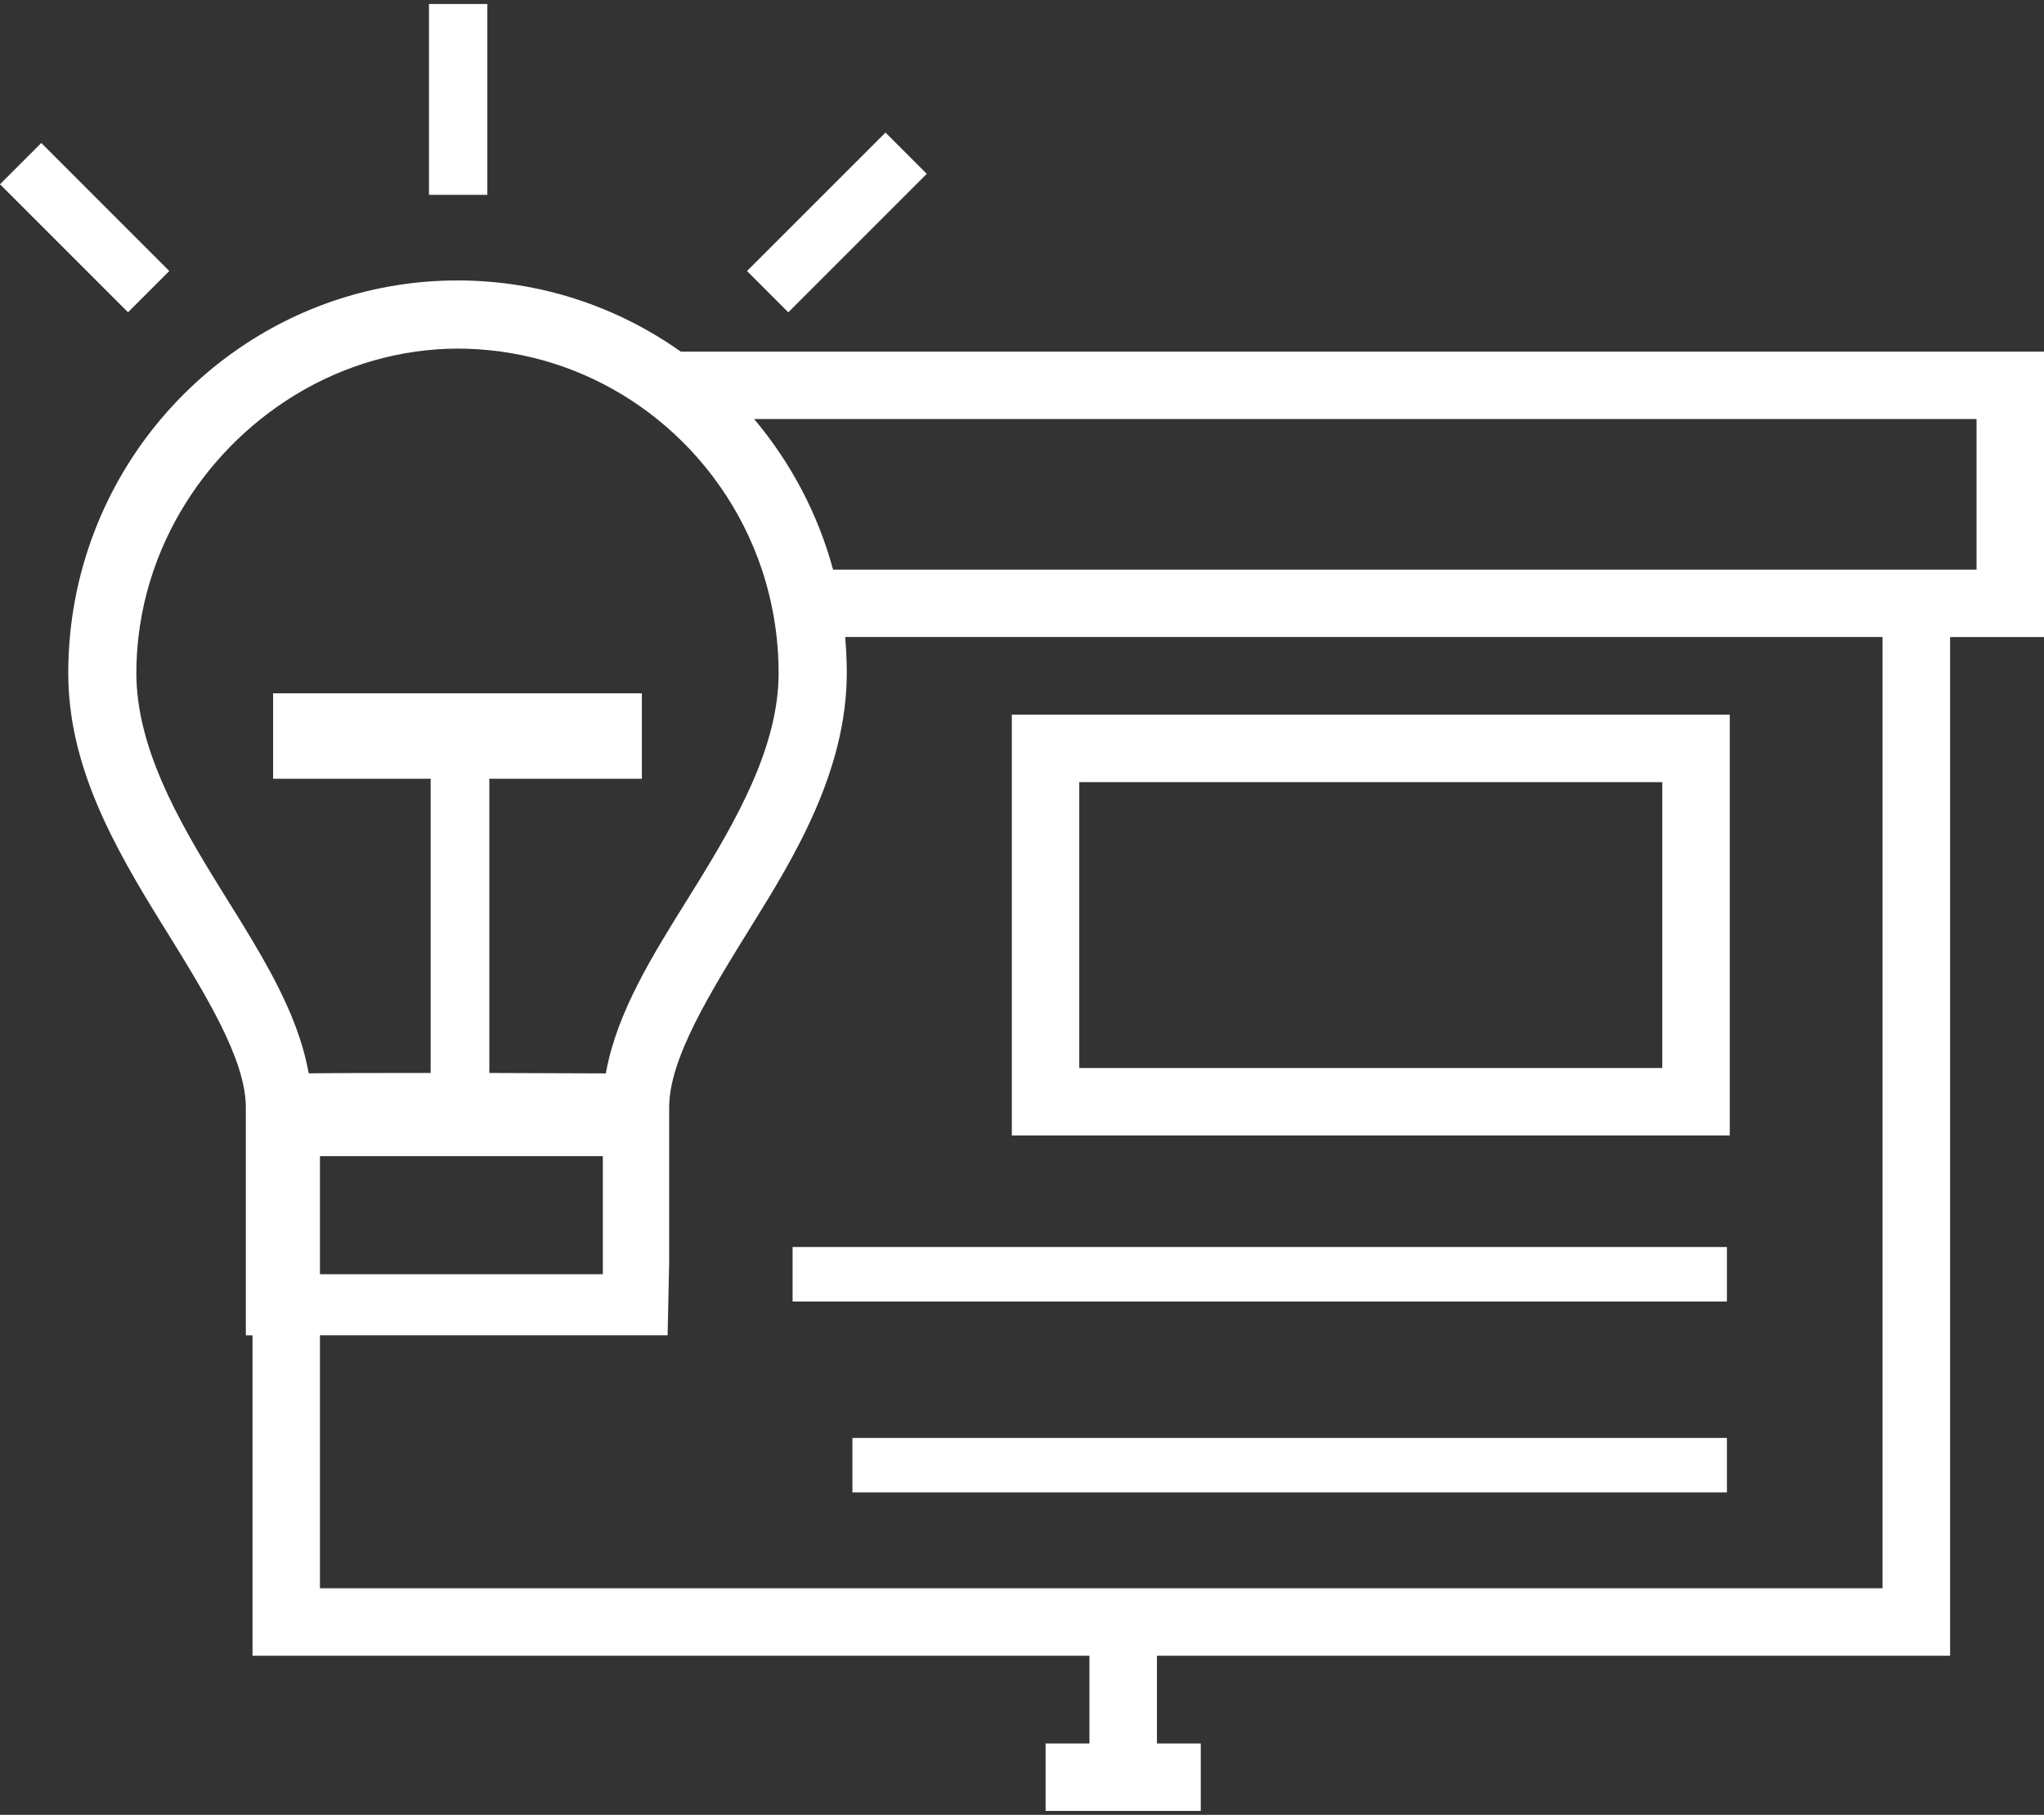
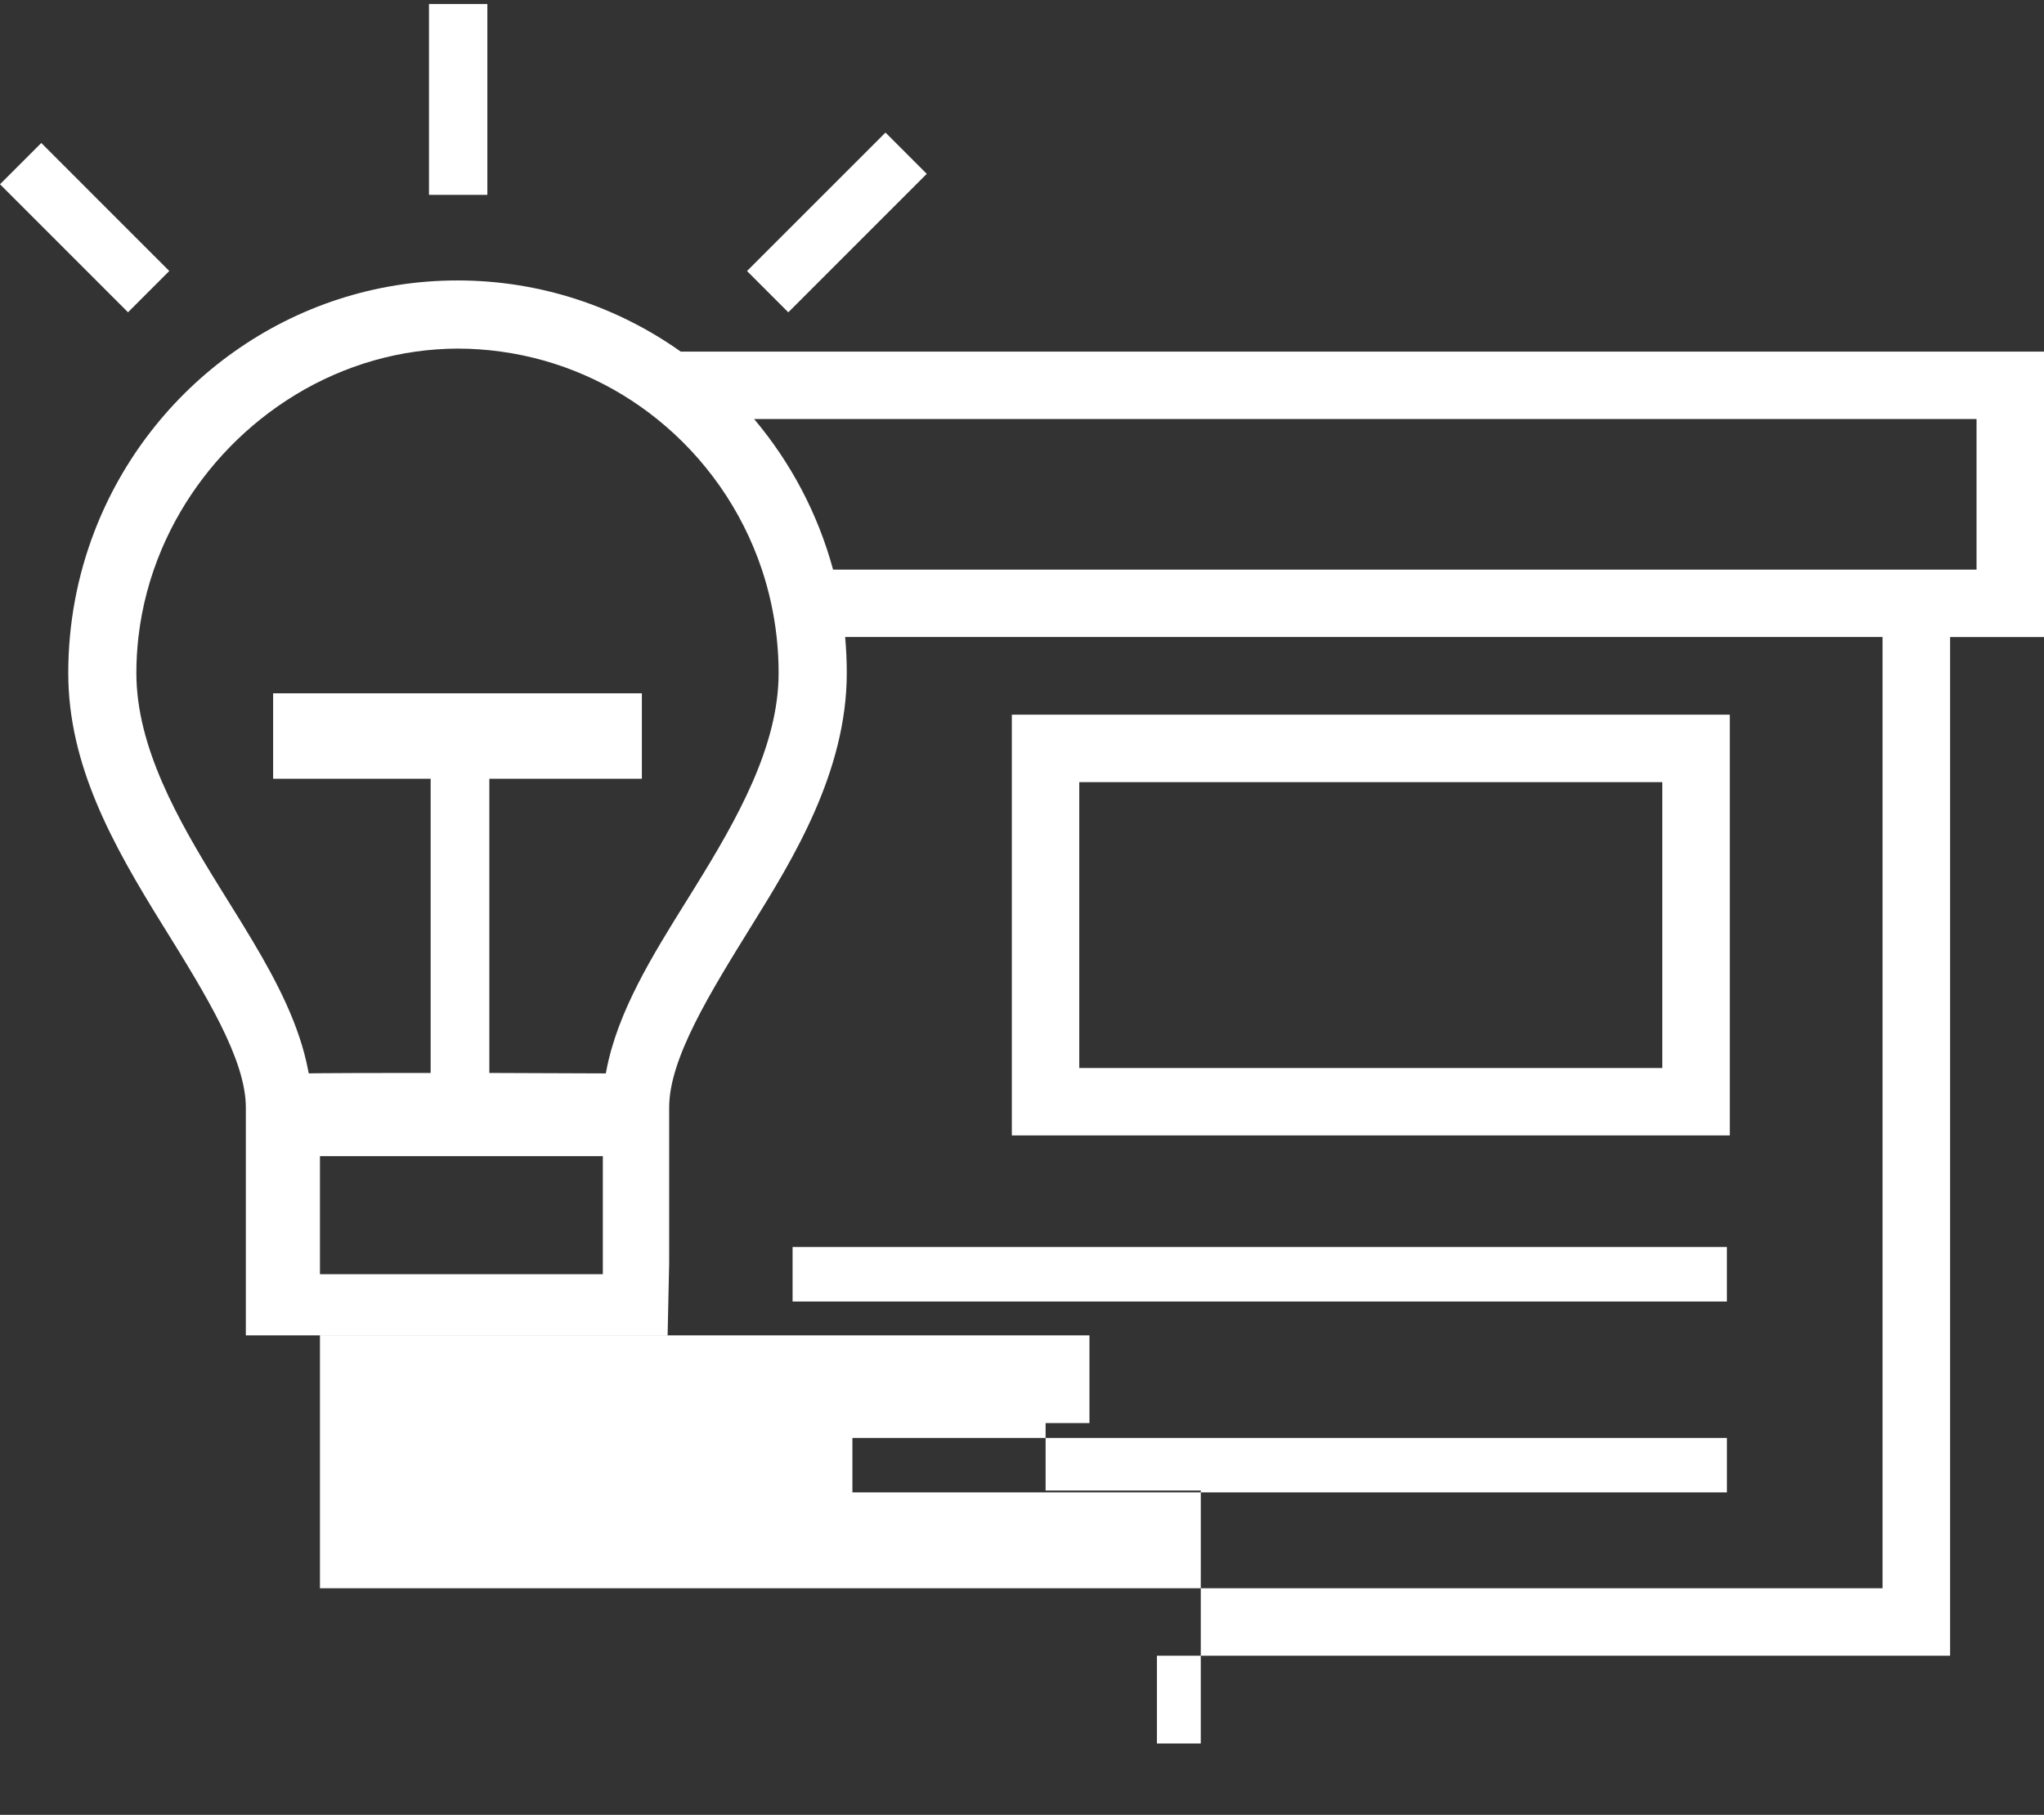
<svg xmlns="http://www.w3.org/2000/svg" width="116" height="103" viewBox="0 0 116 103">
  <rect x="0" y="0" width="116" height="103" fill="#333333" stroke="none" />
-   <path fill="#FFF" d="M9.607 15.38L2.343 8.115 0 10.457l7.265 7.266 2.342-2.343zm88.56 25.18H57.423v23.88h40.744V40.56zm-3.83 20.053H61.25V44.388h33.087v16.225zM52.594 9.866l-2.34-2.343-7.86 7.858 2.343 2.344 7.857-7.858zM27.658.226h-3.313v10.832h3.313V.226zm17.32 73.64h53.027v-3.093H44.98v3.092zm-6.344-53.91c-3.59-2.544-7.96-4.04-12.67-4.04s-9.08 1.496-12.67 4.04c-3.56 2.52-6.352 6.074-7.943 10.227-.954 2.487-1.478 5.19-1.478 8.012 0 5.232 2.515 9.722 5.315 14.243l.093.147c2.402 3.876 4.67 7.537 4.67 10.27v12.93h.38V93.97h47.496v4.98h-2.488v3.827h8.807V98.95h-2.488v-4.98h45.013V36.155H116v-16.2H38.634zM17.52 60.915l-.03-.157c-.482-2.54-1.74-4.986-3.16-7.367-.452-.76-.92-1.515-1.386-2.26l-.465-.75c-2.4-3.868-4.74-7.997-4.74-12.188 0-.688.04-1.367.118-2.04.2-1.74.654-3.416 1.32-4.988 1.23-2.896 3.185-5.438 5.62-7.383 2.51-2.006 5.533-3.37 8.8-3.828.775-.108 1.565-.167 2.366-.17.835 0 1.656.06 2.462.17 3.32.455 6.36 1.816 8.864 3.828 2.724 2.188 4.815 5.146 5.95 8.544.408 1.224.69 2.506.837 3.828.073.67.112 1.35.112 2.04 0 4.152-2.354 8.298-4.765 12.188l-.47.757c-1.922 3.084-3.907 6.274-4.542 9.624l-.03.156h-.158c-1.742-.004-5.553-.022-6.09-.023h-.362v-16.7h8.656v-4.85H15.5v4.85h8.94v16.698l-2.16.002c-1.426 0-2.868.004-4.122.014l-.48.006h-.16zm16.692 4.7v6.7H18.158v-6.7h16.054zm72.626 24.525h-88.68V75.783h19.73l.088-4.103v-8.827c0-2.77 2.303-6.483 4.74-10.418 2.254-3.638 5.34-8.618 5.34-14.242 0-.687-.032-1.366-.093-2.04h58.874v53.988zm5.334-57.813H47.278c-.864-3.188-2.415-6.094-4.48-8.544h69.374v8.544zm-63.796 52.37h49.63v-3.09h-49.63v3.09z" />
+   <path fill="#FFF" d="M9.607 15.38L2.343 8.115 0 10.457l7.265 7.266 2.342-2.343zm88.56 25.18H57.423v23.88h40.744V40.56zm-3.83 20.053H61.25V44.388h33.087v16.225zM52.594 9.866l-2.34-2.343-7.86 7.858 2.343 2.344 7.857-7.858zM27.658.226h-3.313v10.832h3.313V.226zm17.32 73.64h53.027v-3.093H44.98v3.092zm-6.344-53.91c-3.59-2.544-7.96-4.04-12.67-4.04s-9.08 1.496-12.67 4.04c-3.56 2.52-6.352 6.074-7.943 10.227-.954 2.487-1.478 5.19-1.478 8.012 0 5.232 2.515 9.722 5.315 14.243l.093.147c2.402 3.876 4.67 7.537 4.67 10.27v12.93h.38h47.496v4.98h-2.488v3.827h8.807V98.95h-2.488v-4.98h45.013V36.155H116v-16.2H38.634zM17.52 60.915l-.03-.157c-.482-2.54-1.74-4.986-3.16-7.367-.452-.76-.92-1.515-1.386-2.26l-.465-.75c-2.4-3.868-4.74-7.997-4.74-12.188 0-.688.04-1.367.118-2.04.2-1.74.654-3.416 1.32-4.988 1.23-2.896 3.185-5.438 5.62-7.383 2.51-2.006 5.533-3.37 8.8-3.828.775-.108 1.565-.167 2.366-.17.835 0 1.656.06 2.462.17 3.32.455 6.36 1.816 8.864 3.828 2.724 2.188 4.815 5.146 5.95 8.544.408 1.224.69 2.506.837 3.828.073.67.112 1.35.112 2.04 0 4.152-2.354 8.298-4.765 12.188l-.47.757c-1.922 3.084-3.907 6.274-4.542 9.624l-.03.156h-.158c-1.742-.004-5.553-.022-6.09-.023h-.362v-16.7h8.656v-4.85H15.5v4.85h8.94v16.698l-2.16.002c-1.426 0-2.868.004-4.122.014l-.48.006h-.16zm16.692 4.7v6.7H18.158v-6.7h16.054zm72.626 24.525h-88.68V75.783h19.73l.088-4.103v-8.827c0-2.77 2.303-6.483 4.74-10.418 2.254-3.638 5.34-8.618 5.34-14.242 0-.687-.032-1.366-.093-2.04h58.874v53.988zm5.334-57.813H47.278c-.864-3.188-2.415-6.094-4.48-8.544h69.374v8.544zm-63.796 52.37h49.63v-3.09h-49.63v3.09z" />
</svg>